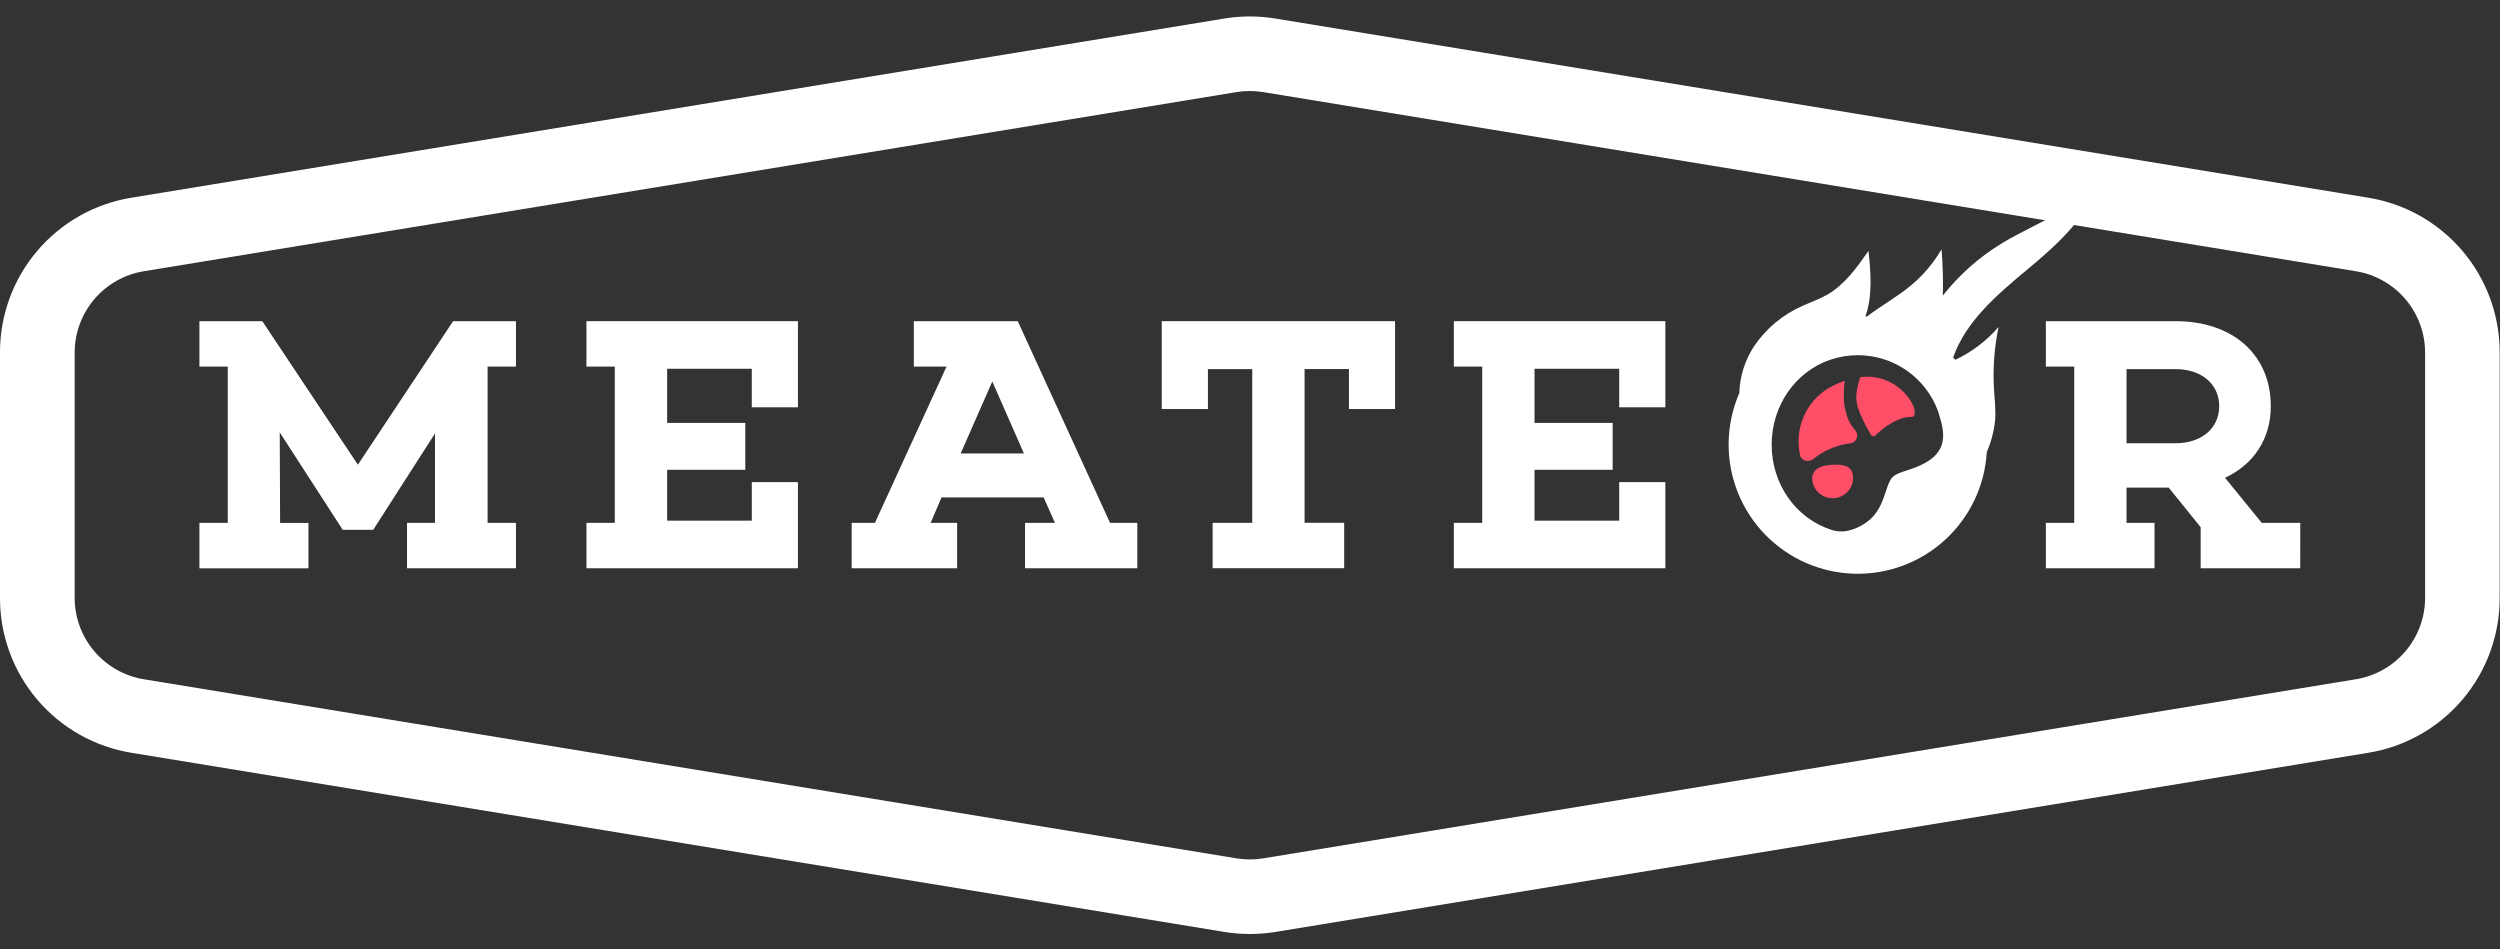
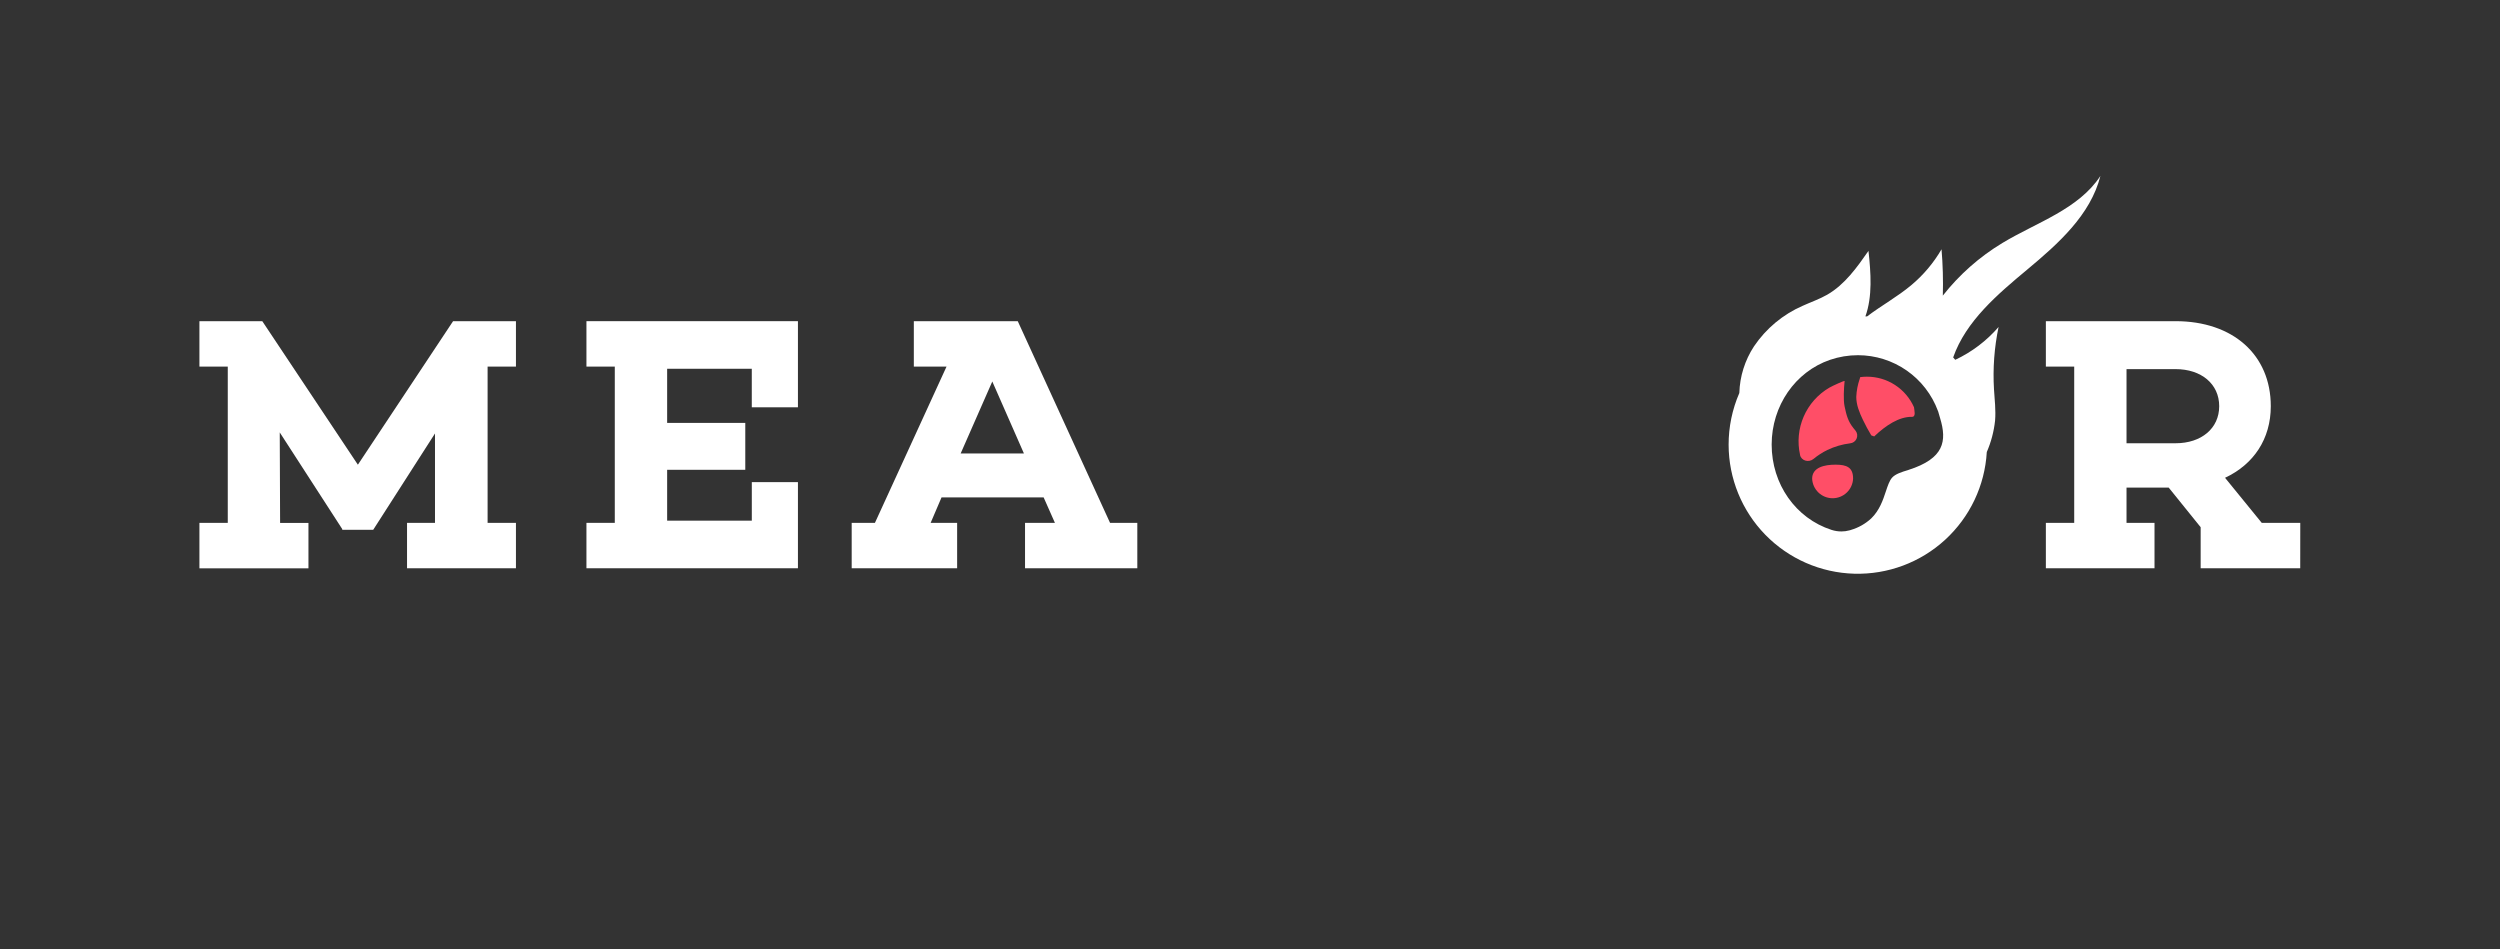
<svg xmlns="http://www.w3.org/2000/svg" width="1064" height="404" viewBox="0 0 1064 404" fill="none">
  <rect x="0" y="0" width="1064" height="404" fill="#333333" stroke="none" />
  <g clip-path="url(#clip0_3_34)">
-     <path d="M1007.83 84.125L542.744 7.882C535.583 6.706 528.277 6.706 521.116 7.882L56.029 84.125C40.366 86.649 26.118 94.678 15.847 106.77C5.576 118.862 -0.043 134.222 4.96331e-06 150.087V254.437C-0.043 270.302 5.576 285.662 15.847 297.754C26.118 309.846 40.366 317.876 56.029 320.399L521.105 396.632C524.684 397.218 528.304 397.513 531.93 397.514C535.552 397.511 539.168 397.22 542.744 396.643L1007.83 320.399C1023.49 317.876 1037.74 309.846 1048.01 297.754C1058.28 285.662 1063.9 270.302 1063.86 254.437V150.087C1063.9 134.222 1058.28 118.862 1048.01 106.77C1037.74 94.678 1023.49 86.649 1007.83 84.125ZM1032.12 254.437C1032.12 262.763 1029.16 270.817 1023.77 277.163C1018.38 283.508 1010.91 287.733 1002.7 289.084L537.609 365.317C533.849 365.942 530.011 365.942 526.251 365.317L61.165 289.084C52.956 287.726 45.496 283.498 40.113 277.153C34.731 270.808 31.777 262.758 31.777 254.437V150.087C31.774 141.759 34.733 133.702 40.124 127.355C45.515 121.008 52.988 116.785 61.206 115.44L526.251 39.197C530.012 38.582 533.848 38.582 537.609 39.197L1002.7 115.44C1010.91 116.787 1018.38 121.011 1023.77 127.357C1029.17 133.704 1032.12 141.76 1032.12 150.087V254.437Z" fill="white" />
    <path d="M207.522 222.527H219.587V241.86H173.234V222.527H185.135V184.477L158.842 225.479H145.66V225.172L119.06 184.037L119.213 222.548H131.278V241.88H84.874V222.527H96.939V156.022H84.874V136.69H111.628L152.312 197.783L192.833 136.69H219.587V156.022H207.522V222.527Z" fill="white" />
    <path d="M339.6 173.345H319.96V156.945H283.939V179.988H317.192V199.945H283.939V221.595H319.97V205.194H339.6V241.85H249.59V222.527H261.655V156.022H249.59V136.69H339.6V173.345Z" fill="white" />
    <path d="M484.04 241.86H436.252V222.527H448.973L444.175 211.703H400.713L396.08 222.527H407.356V241.86H362.479V222.527H372.371L402.845 156.022H388.925V136.69H433.156L472.436 222.527H484.04V241.86ZM422.321 162.357L408.862 192.985H435.78L422.321 162.357Z" fill="white" />
-     <path d="M593.741 174.083H574.101V157.068H555.229V222.497H572.081V241.829H516.093V222.527H532.955V157.098H514.084V174.083H494.444V136.69H593.741V174.083Z" fill="white" />
-     <path d="M708.772 173.345H689.132V156.945H653.091V179.988H686.344V199.945H653.091V221.595H689.132V205.194H708.772V241.85H618.762V222.527H630.827V156.022H618.762V136.69H708.772V173.345Z" fill="white" />
    <path d="M978.975 241.86H936.6V224.383L922.997 207.521H905.049V222.527H916.96V241.86H870.72V222.527H882.785V156.022H870.72V136.69H925.929C950.366 136.69 966.449 151.04 966.449 172.874C966.449 186.794 959.182 197.629 946.973 203.349L962.595 222.527H978.996L978.975 241.86ZM925.929 188.649C936.907 188.649 944.493 182.315 944.493 172.874C944.493 163.433 936.907 157.098 925.929 157.098H905.049V188.649H925.929Z" fill="white" />
    <path d="M852.238 103.406C842.495 109.279 833.899 116.871 826.868 125.814C827.053 119.235 826.868 112.65 826.315 106.092C822.954 111.879 818.611 117.037 813.481 121.334C807.587 126.285 800.75 130.016 794.64 134.66H793.913C796.988 126.121 796.229 116.055 795.225 106.768C790.304 113.841 785.138 121.119 777.666 125.424C774.344 127.331 770.685 128.571 767.2 130.16C758.806 133.828 751.628 139.808 746.504 147.401C742.624 153.314 740.463 160.188 740.261 167.257C737.238 174.217 735.685 181.727 735.7 189.316C735.728 203.613 741.324 217.338 751.301 227.579C761.279 237.82 774.853 243.771 789.145 244.171C803.438 244.571 817.323 239.388 827.858 229.721C838.393 220.055 844.748 206.665 845.575 192.391C847.411 188.151 848.6 183.659 849.101 179.065C849.481 174.606 848.917 170.127 848.64 165.657C848.111 156.777 848.769 147.866 850.598 139.16C845.494 145.061 839.208 149.824 832.147 153.142L831.266 152.117C836.709 136.618 850.147 125.27 862.858 114.671C876.019 103.703 889.745 91.464 893.937 74.869C884.619 89.096 866.825 94.611 852.238 103.406ZM812.261 200.007C809.299 200.878 806.654 201.75 805.28 203.287C804.143 204.548 803.394 206.813 802.595 209.212C801.416 212.769 799.94 217.197 796.383 220.651C793.898 222.941 790.915 224.622 787.67 225.561L787.465 225.633L787.147 225.715C786.023 226.032 784.861 226.19 783.693 226.187C782.269 226.184 780.855 225.959 779.5 225.52C764.258 220.61 754.018 206.045 754.018 189.234C754.018 172.751 764.002 158.246 778.865 153.142C782.703 151.833 786.731 151.168 790.786 151.173C798.201 151.184 805.435 153.465 811.516 157.709C817.596 161.953 822.231 167.957 824.797 174.914L824.931 175.252L825.023 175.59C825.248 176.451 825.494 177.261 825.73 178.04C828.652 187.706 827.493 195.148 812.21 200.007H812.261Z" fill="white" />
    <path d="M788.839 182.222C786.471 179.26 785.856 176.697 785.066 172.997C784.451 170.168 784.779 165.053 785.066 162.162C785.066 161.875 780.085 164.12 778.527 165.012C773.696 167.845 769.889 172.139 767.656 177.276C765.424 182.412 764.88 188.125 766.103 193.59V193.652C766.616 196.102 769.783 197.004 771.802 195.333C773.618 193.834 775.603 192.555 777.717 191.52C780.771 190.055 784.042 189.096 787.404 188.68C788.001 188.626 788.574 188.412 789.06 188.06C789.546 187.708 789.927 187.231 790.165 186.679C790.402 186.128 790.486 185.523 790.408 184.928C790.33 184.333 790.092 183.77 789.72 183.299L788.839 182.222ZM814.598 173.315C812.875 169.434 810.06 166.139 806.496 163.831C802.932 161.523 798.774 160.302 794.528 160.317C793.585 160.322 792.644 160.383 791.709 160.501L791.494 161.25C790.637 163.721 790.143 166.304 790.028 168.917C790.028 172.3 791.35 175.549 792.816 178.604C793.909 180.886 795.109 183.118 796.414 185.297C796.834 185.431 797.244 185.584 797.654 185.748C802.605 181.023 808.274 177.312 813.737 177.405C815.551 177.435 814.711 174.647 814.598 173.315ZM781.212 197.762C776.395 197.762 771.249 198.931 771.249 203.748C771.357 205.986 772.323 208.096 773.945 209.642C775.567 211.187 777.721 212.049 779.962 212.049C782.202 212.049 784.356 211.187 785.979 209.642C787.601 208.096 788.566 205.986 788.675 203.748C788.695 198.931 786.03 197.762 781.212 197.762Z" fill="#FF4E67" />
  </g>
  <defs>
    <clipPath id="clip0_3_34">
      <rect width="1063.86" height="390.514" fill="white" transform="translate(0 7)" />
    </clipPath>
  </defs>
</svg>